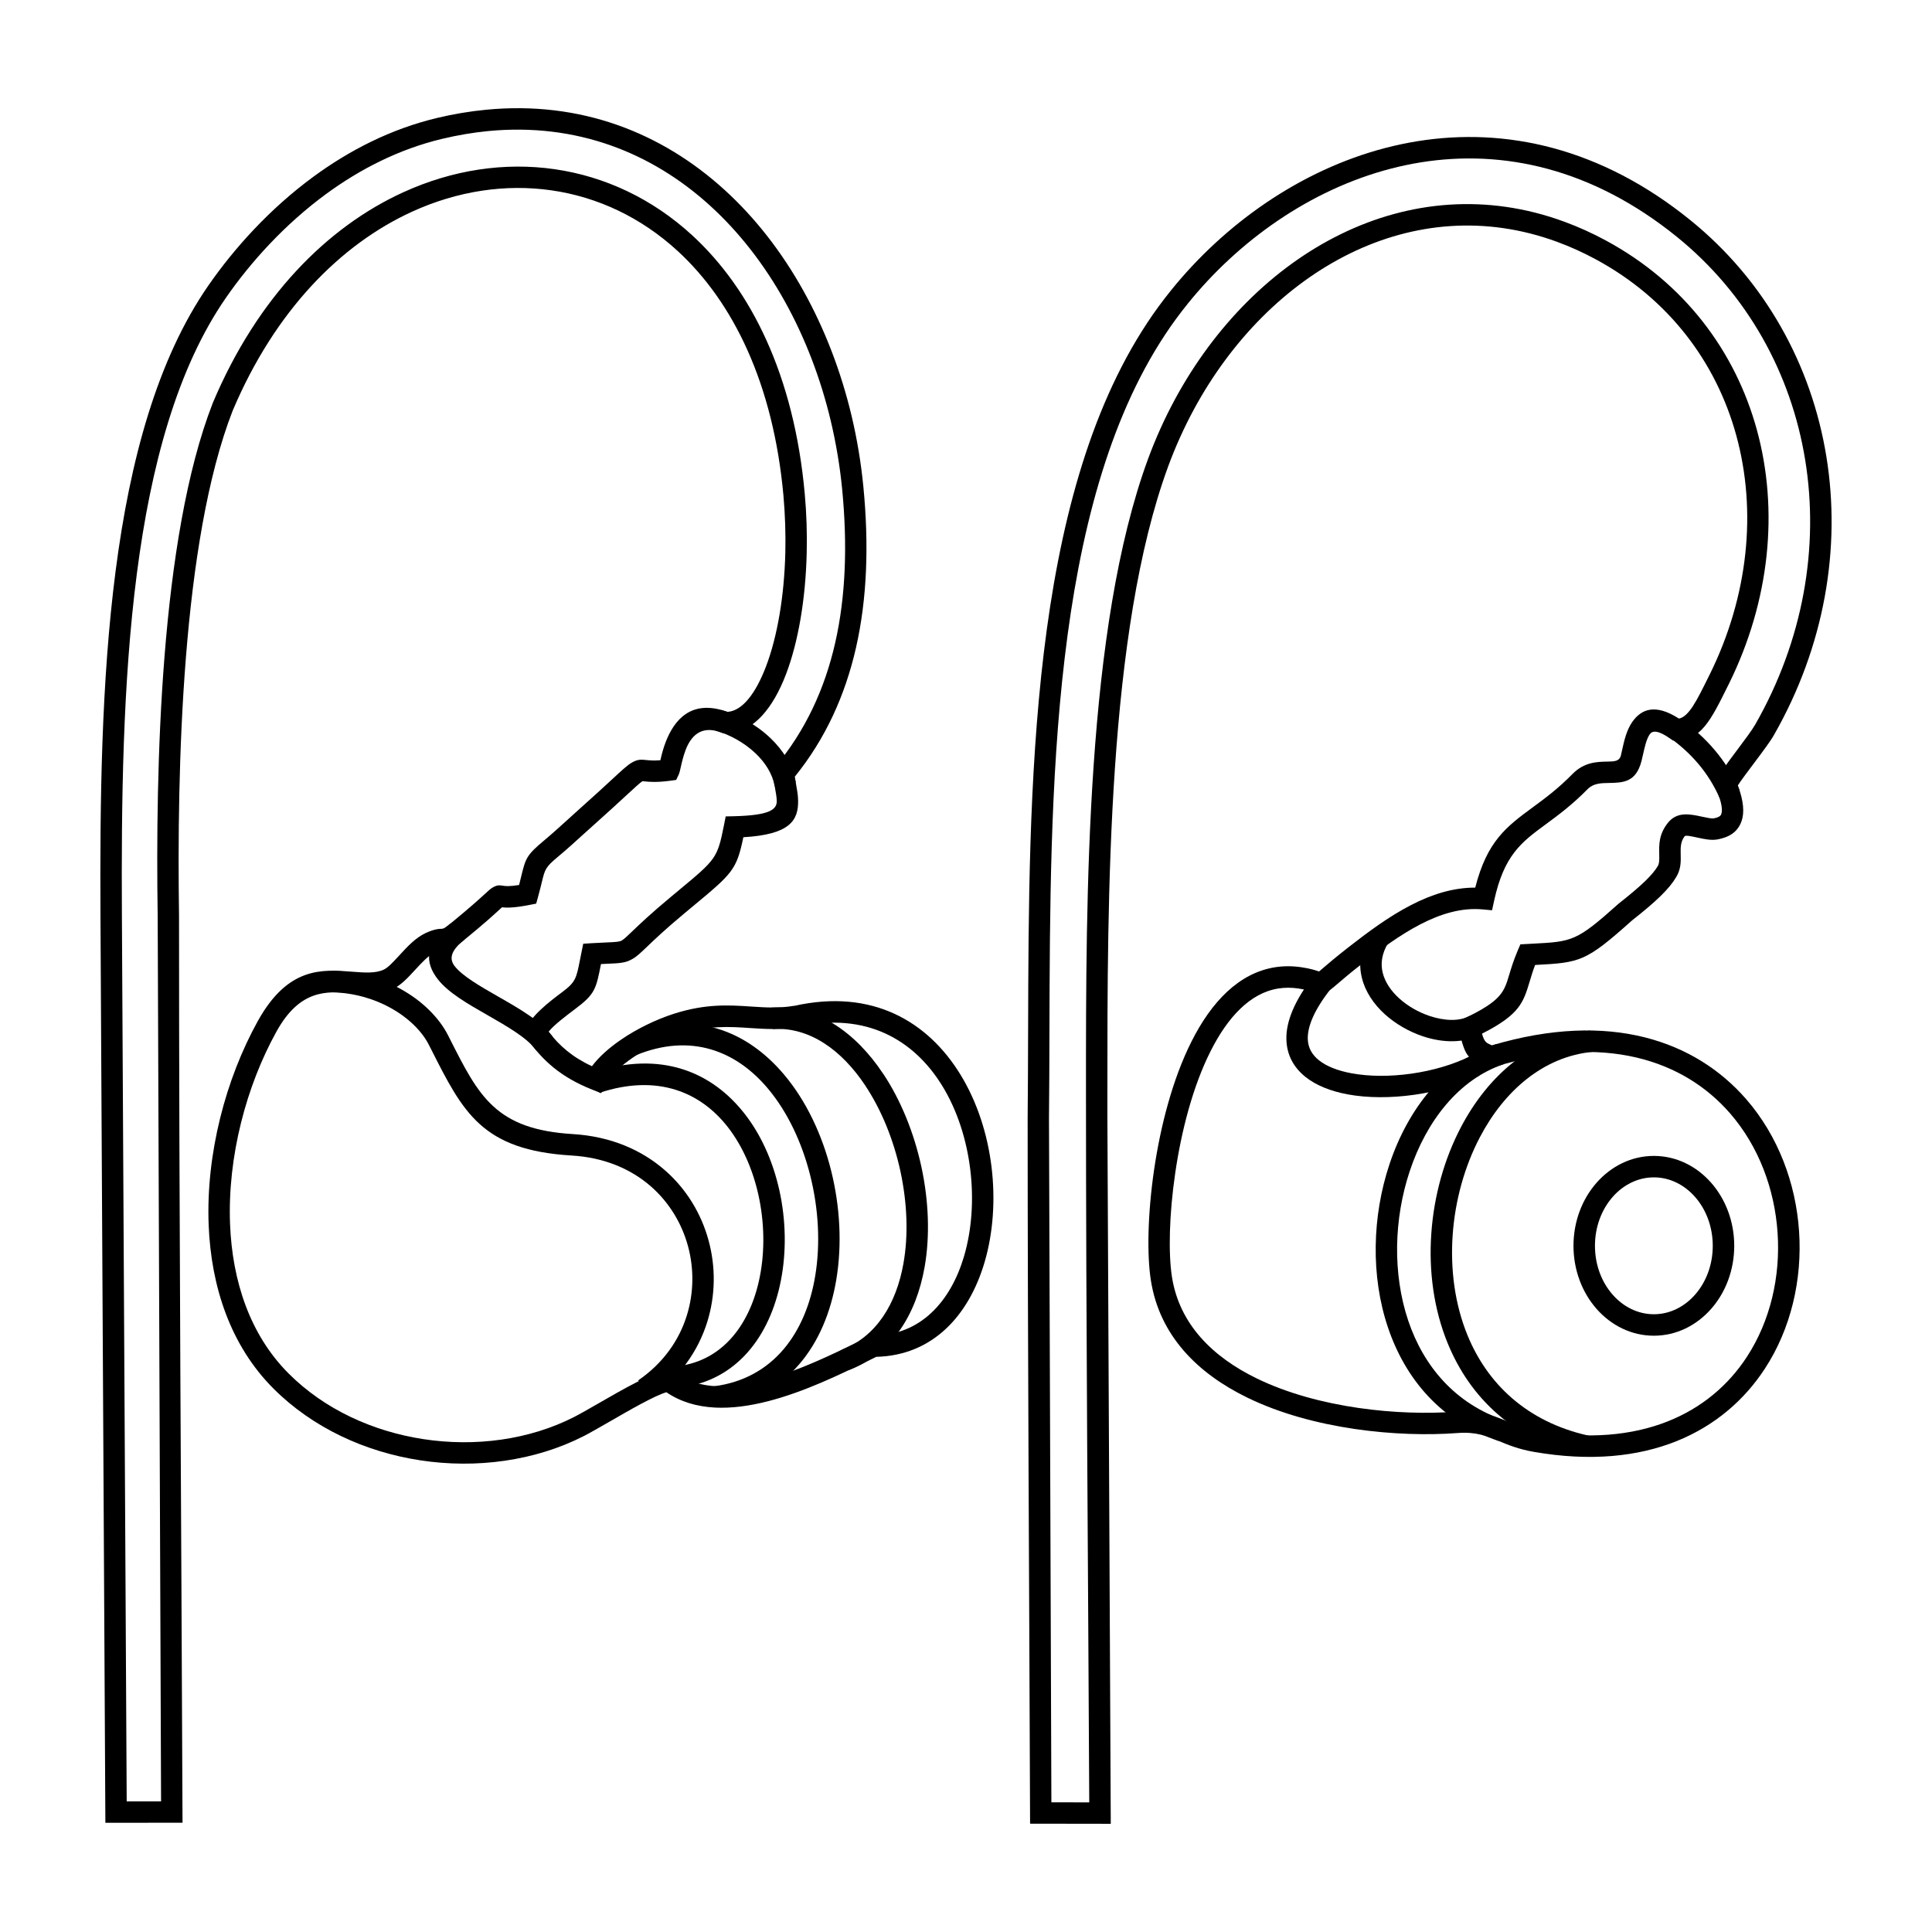
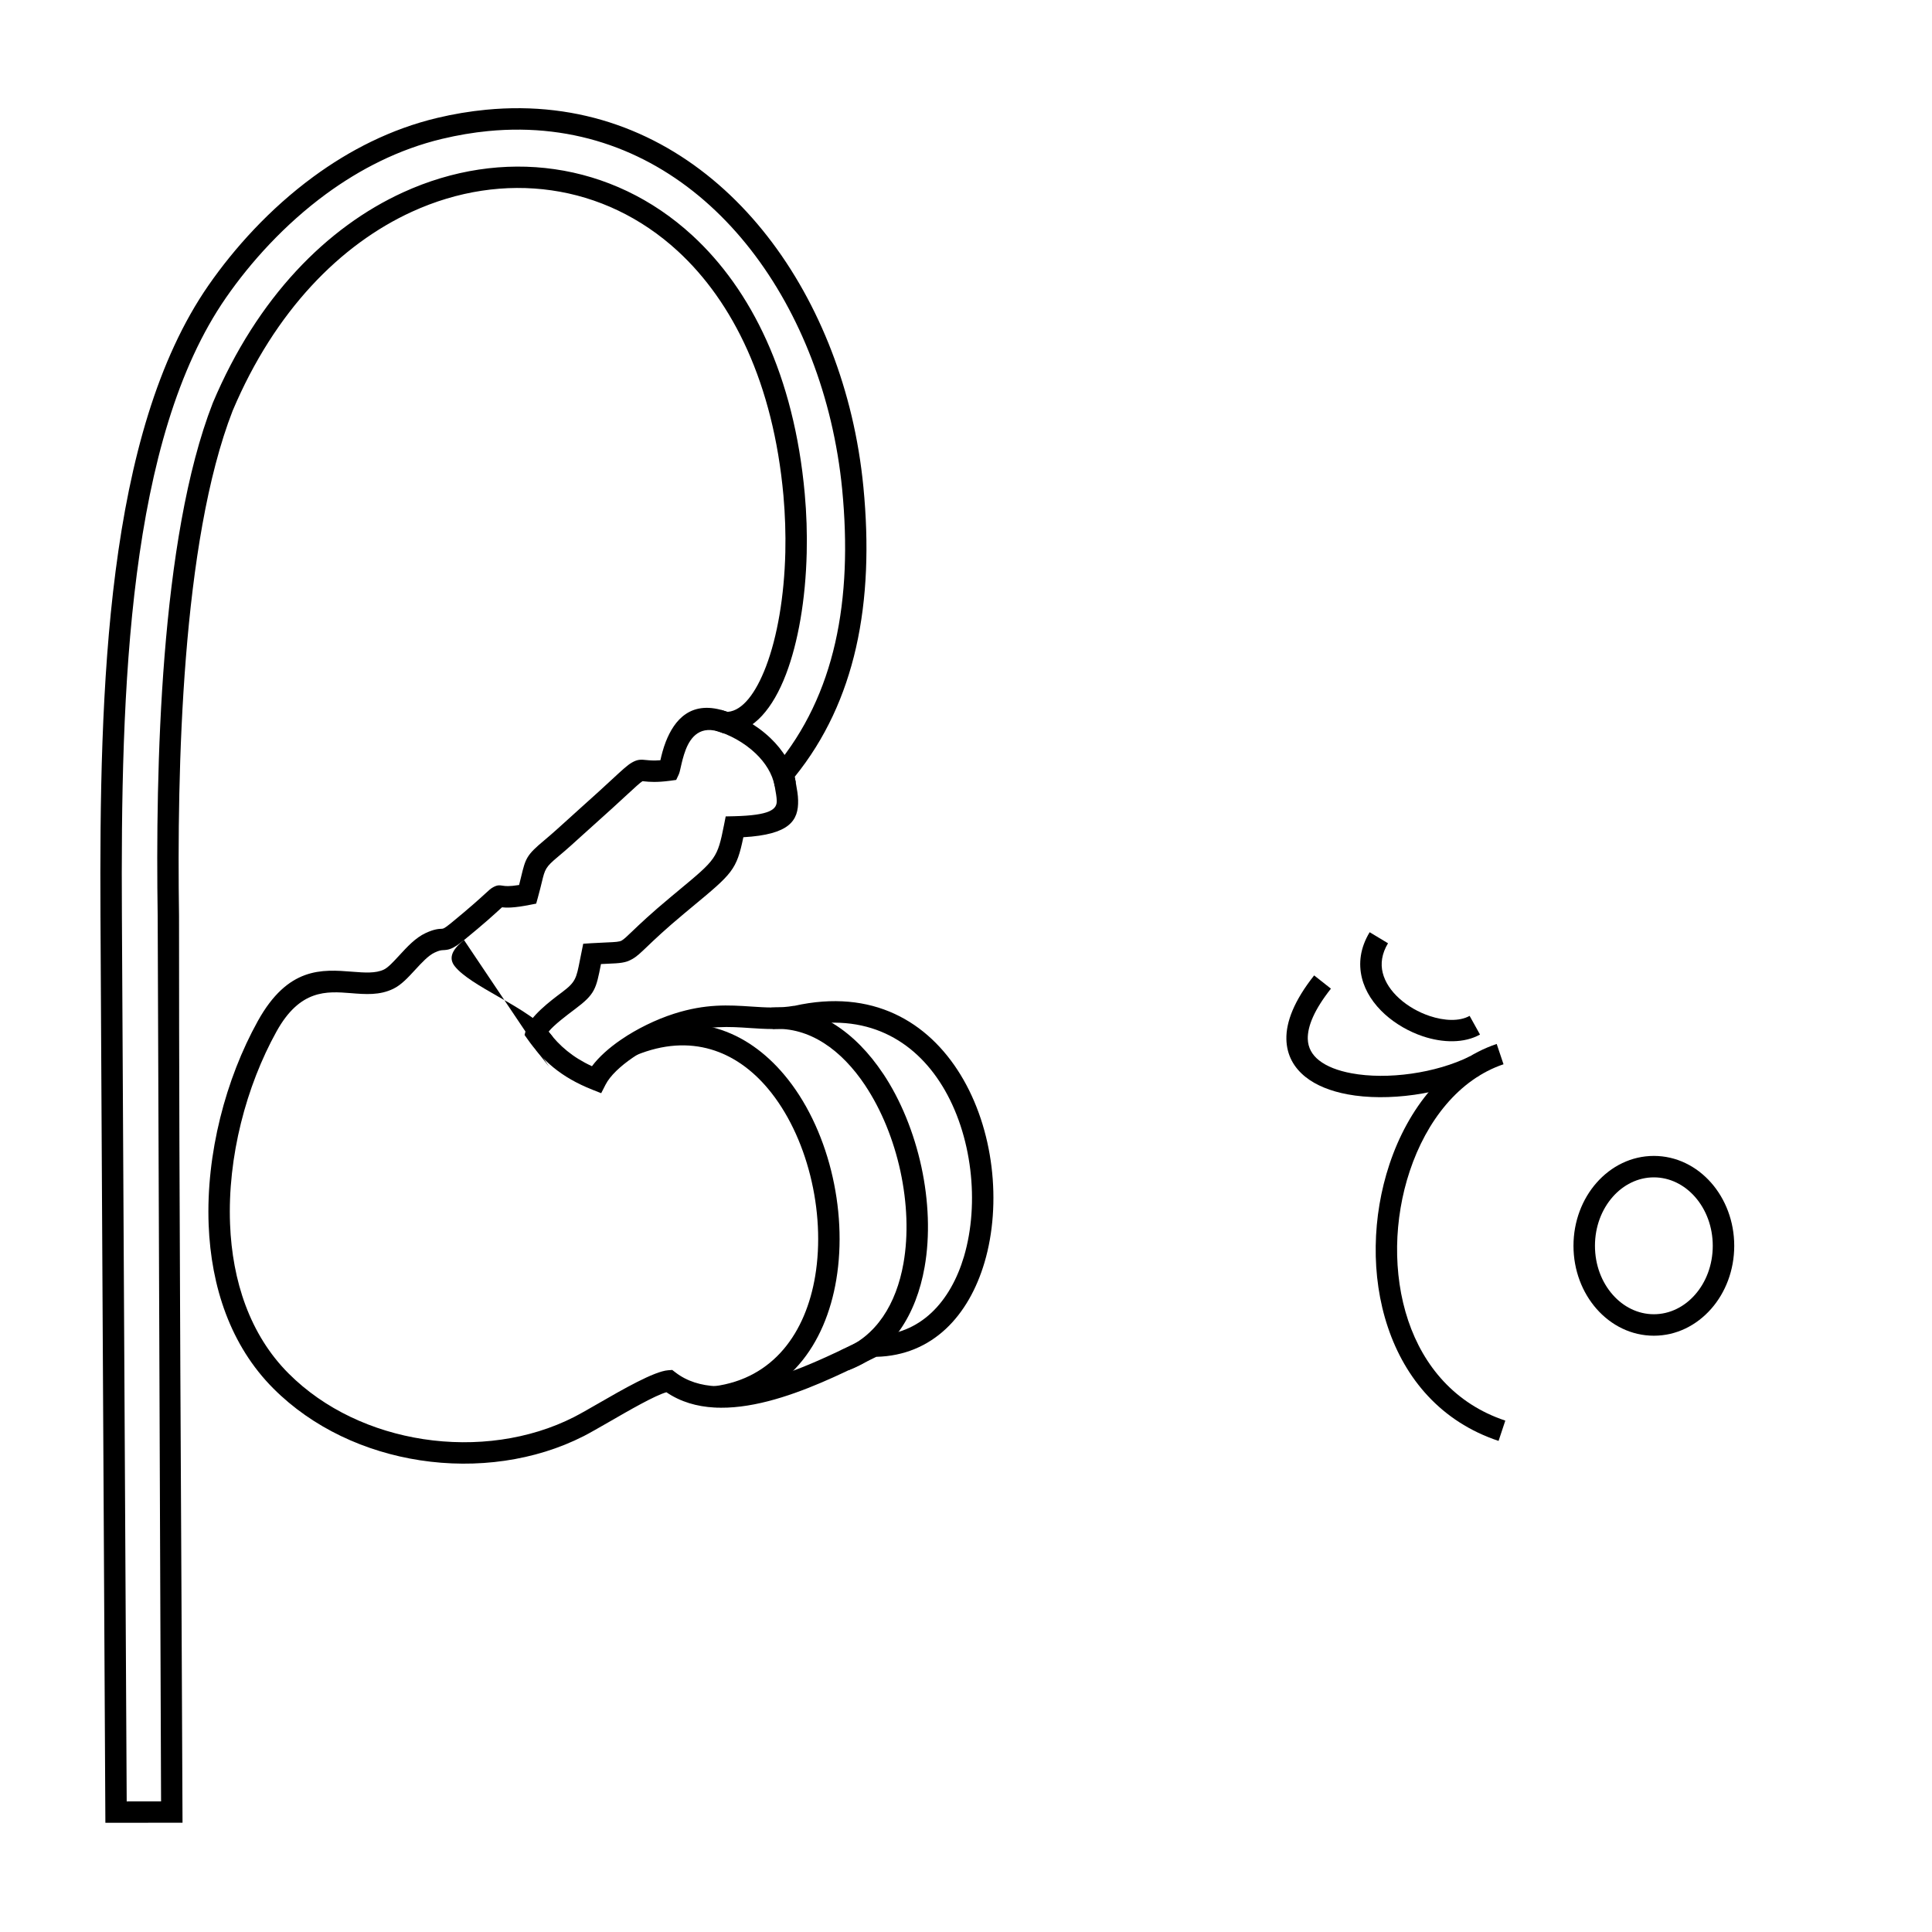
<svg xmlns="http://www.w3.org/2000/svg" fill="#000000" width="800px" height="800px" version="1.1" viewBox="144 144 512 512">
  <g>
    <path d="m354.46 410.57c20.809-4.676 35.5 4.242 44.062 18.199 4.434 7.227 7.184 15.789 8.242 24.477 1.059 8.676 0.441 17.523-1.855 25.301-4.152 14.047-13.695 24.656-28.688 25.027l-0.18 0.09c-0.039 0.02 0.09-0.039-0.082 0.039-0.492 0.23-0.867 0.422-2.289 1.117-14.148 6.891-37.898 18.461-53.07 8.141-3.082 0.875-9.844 4.777-15.305 7.93-2.711 1.551-5.117 2.941-6.59 3.688-12.957 6.602-28.484 8.695-43.367 6.418-14.52-2.215-28.465-8.594-38.883-19.023-11.395-11.406-16.516-27.023-17.16-43.348-0.734-18.871 4.543-38.734 13.02-54.02 8.012-14.438 17.02-13.723 25.051-13.09 3.195 0.25 6.195 0.492 8.414-0.594 1.109-0.543 2.551-2.117 4.062-3.758 2.086-2.266 4.273-4.644 6.934-5.883 2.258-1.047 3.394-1.109 4.332-1.148 0.352-0.02 0.613-0.039 2.328-1.43 5.141-4.211 7.719-6.559 9.109-7.84 1.047-0.969 1.551-1.43 2.176-1.754 1.117-0.605 1.641-0.523 2.641-0.371 0.535 0.082 1.492 0.23 4.203-0.203 0.203-0.785 0.371-1.492 0.523-2.125 1.199-4.957 1.402-5.762 6.195-9.754 1.984-1.652 4.082-3.559 6.137-5.422 1.039-0.957 2.074-1.895 2.961-2.68 4.121-3.668 6.852-6.195 8.805-8 2.801-2.59 4.121-3.809 5.269-4.465 1.57-0.898 2.398-0.816 3.949-0.656 0.746 0.07 1.793 0.18 3.606 0.039 0.293-1.32 0.727-3.094 1.43-4.898 2.195-5.621 6.641-11.438 16.332-7.918l0.152-0.012c3.871-0.352 7.367-4.918 10.078-12.031 2.992-7.871 4.836-18.559 5.117-30.258 0.109-4.887-0.051-9.957-0.504-15.055-2.699-29.703-13.359-51.289-27.992-64.75-9.773-8.988-21.332-14.359-33.453-16.102-12.152-1.754-24.887 0.133-36.969 5.652-18.953 8.664-36.344 26.238-47.551 52.758-6.762 17.359-10.449 41.121-12.383 65.363-1.945 24.426-2.106 49.211-1.824 68.52 0 80.074 0.613 160.21 0.926 240.3l-20.445 0.02-1.301-240.47c-0.16-30.188 0.23-62.078 4.012-91.27 3.809-29.441 11.055-56.164 24.617-75.703 6.781-9.773 16.184-20.262 27.809-28.789 9.5-6.973 20.496-12.645 32.758-15.566 4.375-1.047 8.707-1.762 12.977-2.176 25.102-2.43 46.551 6.098 63.156 21.18 16.465 14.965 28.102 36.375 33.715 59.902 1.461 6.144 2.519 12.484 3.144 18.934 1.473 15.215 0.996 29.484-1.953 42.492-2.891 12.727-8.141 24.234-16.242 34.25 0.102 0.656 0.211 1.27 0.324 1.855 0.273 1.523 0.535 2.941 0.562 4.363 0.141 5.41-2.246 9.109-14.508 9.812-1.812 8.715-2.883 9.602-13.574 18.469l-2.106 1.754c-4.996 4.16-7.91 6.941-9.824 8.777-1.734 1.652-2.719 2.609-3.941 3.293-1.805 1.027-3.234 1.098-6.57 1.238-0.504 0.02-1.066 0.051-1.723 0.082v0.02c-1.301 6.609-1.551 7.93-6.863 11.91l-0.242 0.18c-1.855 1.402-5.371 4.031-6.769 5.812 1.441 1.883 3.023 3.578 4.898 5.098 1.844 1.5 3.988 2.852 6.59 4.051 1.832-2.449 4.516-4.848 7.637-6.984 4.191-2.883 9.262-5.371 14.098-6.922 8.445-2.699 14.582-2.297 20.477-1.906 3.75 0.25 7.394 0.492 11.375-0.203v0.012zm39.227 21.16c-7.387-12.031-20.094-19.699-38.129-15.598l-0.141 0.031c-4.637 0.805-8.613 0.543-12.715 0.273-5.371-0.363-10.973-0.734-18.359 1.633-4.312 1.379-8.855 3.617-12.637 6.207-3.356 2.297-6.016 4.816-7.215 7.144l-1.168 2.289-2.387-0.945c-4.18-1.664-7.477-3.598-10.227-5.836-2.769-2.258-4.969-4.777-6.941-7.586l-0.754-1.059 0.332-1.27c0.906-3.535 6.66-7.859 9.422-9.926l0.242-0.18c3.535-2.66 3.727-3.629 4.676-8.473 0.02-0.082 0.039-0.18 0.441-2.195l0.434-2.137 2.168-0.141c1.492-0.09 2.871-0.152 4.019-0.203 2.379-0.102 3.387-0.152 4.012-0.504 0.594-0.344 1.41-1.117 2.832-2.481 1.926-1.844 4.856-4.644 10.117-9.02l2.106-1.754c10.004-8.305 10.297-8.543 12.062-17.402l0.441-2.238 2.277-0.051c9.492-0.242 11.316-1.805 11.254-4.109-0.031-0.977-0.242-2.195-0.484-3.496-0.203-1.109-0.414-2.277-0.543-3.375l-0.141-1.199 0.785-0.938c7.961-9.531 13.078-20.574 15.871-32.84 2.812-12.395 3.266-26.066 1.844-40.707-0.594-6.098-1.613-12.172-3.031-18.156-5.359-22.449-16.402-42.844-32.012-57.02-15.457-14.047-35.438-21.996-58.793-19.73-3.93 0.383-7.992 1.059-12.203 2.066-11.477 2.742-21.785 8.062-30.723 14.609-11.062 8.121-20.031 18.117-26.492 27.426-12.988 18.711-19.961 44.586-23.66 73.203-3.738 28.879-4.133 60.539-3.961 90.535l1.27 234.82 9.109-0.012-0.898-234.57c-0.293-19.52-0.133-44.527 1.824-69.023 1.977-24.695 5.762-48.992 12.766-66.965l0.031-0.082c11.801-27.973 30.258-46.562 50.441-55.781 13.098-5.984 26.922-8.031 40.133-6.125 13.238 1.906 25.844 7.758 36.496 17.551 15.598 14.348 26.953 37.172 29.785 68.418 0.484 5.309 0.645 10.59 0.523 15.699-0.293 12.352-2.266 23.719-5.473 32.133-3.488 9.16-8.594 15.094-14.871 15.66-0.414 0.039-0.828 0.051-1.25 0.039l-0.516-0.012-0.441-0.172c-5.633-2.195-8.223 1.211-9.5 4.492-0.684 1.762-1.066 3.508-1.328 4.664-0.191 0.875-0.332 1.512-0.555 1.984l-0.656 1.391-1.531 0.211c-3.699 0.492-5.582 0.301-6.812 0.18-0.371-0.039-0.562-0.059-0.574-0.059-0.613 0.363-1.773 1.43-4.254 3.719-2.035 1.883-4.898 4.523-8.867 8.062-1.066 0.945-1.996 1.785-2.922 2.629-1.984 1.812-4.012 3.656-6.34 5.594-3.344 2.781-3.477 3.336-4.301 6.731-0.25 1.039-0.562 2.309-1.027 4l-0.473 1.715-1.715 0.332c-4.254 0.848-6.246 0.777-7.344 0.645l-0.656 0.594c-1.41 1.289-4 3.68-9.371 8.062-3.152 2.57-4.18 2.621-5.644 2.699-0.414 0.02-0.906 0.039-2.195 0.645-1.664 0.777-3.445 2.719-5.148 4.566-1.875 2.035-3.656 3.981-5.754 5.008-3.637 1.785-7.375 1.492-11.348 1.168-6.328-0.492-13.422-1.059-19.648 10.176-8.012 14.449-13 33.223-12.305 51.047 0.586 14.992 5.219 29.27 15.508 39.57 9.512 9.523 22.328 15.355 35.711 17.402 13.754 2.106 28.062 0.191 39.941-5.856 1.684-0.867 3.879-2.125 6.348-3.547 6.57-3.789 14.883-8.574 18.59-8.848l1.078-0.082 0.867 0.664c12.305 9.473 34.863-1.523 48.176-8.012 0.18-0.082 0.363-0.172 2.309-1.109 0.09-0.039 0.051-0.02 0.203-0.09 0.059-0.031 0.133-0.059 0.133-0.059l0.727-0.523h0.926c12.453-0.031 20.453-9.02 23.992-20.98 2.066-7.023 2.621-15.074 1.652-23.004-0.969-7.93-3.445-15.707-7.438-22.207z" />
-     <path d="m448.01 229.58c1.953-2.953 4.07-5.844 6.34-8.656 14.168-17.543 34.18-31.801 56.719-37.695 22.652-5.914 47.801-3.406 72.086 12.645 2.91 1.926 5.812 4.051 8.695 6.379 19.891 16.062 32.215 38.461 36.164 62.773 3.918 24.172-0.453 50.23-13.914 73.789-0.957 1.691-3.062 4.492-5.148 7.266-1.844 2.469-3.688 4.918-4.402 6.055 1.57 4.242 1.754 7.266 0.977 9.473-1.02 2.941-3.344 4.281-6.316 4.836-1.703 0.324-3.445-0.059-5.219-0.441-1.613-0.352-3.273-0.715-3.527-0.402-1.137 1.43-1.098 3.102-1.066 4.695 0.051 2.047 0.09 4.012-1.188 6.137-0.938 1.582-2.266 3.203-4.211 5.098-1.863 1.812-4.273 3.859-7.465 6.367-12.332 11.023-13.715 11.195-25.715 11.828-0.605 1.594-1.027 2.992-1.402 4.254-1.734 5.762-2.672 8.867-12.676 13.957 0.637 2.207 1.129 2.43 2.387 2.984l0.242 0.109c31.379-9.332 53.969-1.117 67.348 14.219 8.484 9.734 13.199 22.309 14.055 35.086 0.855 12.777-2.144 25.797-9.09 36.414-10.852 16.574-31.176 27.258-61.285 21.996-3.969-0.695-6.723-1.832-9.27-2.883-3.144-1.309-5.934-2.457-10.812-2.098-15.809 1.199-38.43-0.926-55.773-9.383-13.121-6.398-23.285-16.375-25.574-31.207-1.027-6.621-0.836-17.504 0.875-29.18 1.703-11.586 4.906-24.051 9.926-34.008 5.25-10.43 12.523-18.168 22.219-19.668 2.176-0.332 4.473-0.344 6.883 0.012 2.398 0.344 3.777 0.816 4.684 1.129 0.25-0.211 0.664-0.562 1.25-1.066 1.27-1.09 3.203-2.75 6.449-5.281 5.141-4.012 10.723-8.191 16.656-11.246 5.41-2.801 11.113-4.656 17.039-4.637 3.152-12.383 8.332-16.191 15.297-21.32 3.125-2.297 6.629-4.875 10.449-8.766 3.152-3.203 6.488-3.266 9.441-3.316 1.621-0.031 3.004-0.051 3.406-1.594 0.051-0.191 0.191-0.836 0.344-1.523 0.516-2.336 1.148-5.199 2.691-7.406 2.387-3.394 6.086-4.918 12.383-0.855 2.672-0.664 4.644-4.664 7.91-11.273l0.203-0.402c10.309-20.848 12.543-43.469 7.031-63.469-5.301-19.234-17.793-36.074-37.18-46.562-3.414-1.844-6.852-3.394-10.289-4.656-19.055-7.004-38.078-5.129-54.816 3.055-16.879 8.254-31.457 22.914-41.453 41.395-2.578 4.777-4.867 9.824-6.801 15.086-16.121 43.852-16.102 113.93-16.102 165.38v6.832l0.898 187.49-21.383-0.031c-0.211-62.301-0.645-124.64-0.645-186.95 0.07-7.426 0.102-15.062 0.121-22.883 0.18-64.559 0.402-140.75 31.559-187.88zm10.762-5.098c-2.156 2.66-4.172 5.41-6.027 8.23-30.23 45.715-30.449 120.98-30.633 184.75-0.02 7.84-0.039 15.516-0.121 22.922l0.637 181.25 10.035 0.012c-0.301-62.867-0.867-125.78-0.867-188.64-0.012-51.891-0.02-122.58 16.434-167.34 2.023-5.5 4.414-10.793 7.133-15.82 10.551-19.496 26.016-35.016 43.961-43.793 18.086-8.848 38.664-10.871 59.258-3.293 3.68 1.352 7.356 3.004 11.023 4.988 20.828 11.266 34.258 29.371 39.961 50.07 5.863 21.32 3.516 45.363-7.418 67.469l-0.203 0.402c-4.555 9.219-7.144 14.449-13.695 14.531l-0.918 0.012-0.746-0.523c-3.223-2.266-4.684-2.106-5.379-1.129-0.875 1.25-1.371 3.516-1.785 5.359-0.102 0.492-0.203 0.945-0.402 1.734-1.48 5.691-4.856 5.754-8.805 5.824-1.863 0.031-3.961 0.07-5.481 1.633-4.152 4.223-7.859 6.941-11.145 9.359-6.379 4.695-11.012 8.113-13.645 20.285l-0.535 2.457-2.5-0.23c-5.582-0.523-11.113 1.18-16.414 3.91-5.543 2.863-10.863 6.84-15.77 10.672-3.031 2.367-4.977 4.031-6.246 5.129-1.48 1.27-2.207 1.895-3.164 2.277-1.461 0.586-2.168 0.332-3.578-0.152-0.676-0.23-1.703-0.586-3.707-0.887-1.812-0.262-3.547-0.25-5.188 0-7.598 1.168-13.543 7.727-18.016 16.605-4.715 9.34-7.75 21.191-9.371 32.273-1.633 11.105-1.832 21.352-0.887 27.488 1.965 12.676 10.891 21.332 22.449 26.965 16.355 7.969 37.816 9.965 52.859 8.828 6.188-0.473 9.574 0.926 13.391 2.508 2.246 0.938 4.664 1.934 8.09 2.527 27.469 4.805 45.867-4.695 55.551-19.508 6.258-9.562 8.957-21.332 8.172-32.93-0.777-11.598-5.019-22.973-12.645-31.719-12.172-13.957-33.082-21.262-62.461-12.223l-1.039 0.324-0.996-0.465c-0.109-0.059-0.645-0.293-1.117-0.504-3.707-1.633-4.566-2.016-6.168-9.109l-0.504-2.207 2.047-0.977c9.703-4.637 10.387-6.934 11.75-11.465 0.543-1.793 1.16-3.871 2.277-6.481l0.695-1.621 3.215-0.172c10.578-0.555 11.648-0.613 22.73-10.531l0.141-0.121c3.074-2.418 5.34-4.344 7.012-5.965 1.582-1.543 2.621-2.793 3.316-3.949 0.434-0.727 0.414-1.895 0.383-3.113-0.059-2.59-0.109-5.32 2.289-8.344 2.457-3.074 5.875-2.328 9.168-1.613 1.23 0.262 2.43 0.523 3.004 0.422 1.02-0.191 1.773-0.523 1.984-1.129 0.402-1.148 0.082-3.195-1.32-6.621l-0.352-0.855 0.223-0.875c0.402-1.641 3.031-5.148 5.703-8.707 1.934-2.578 3.891-5.188 4.746-6.691 12.797-22.398 16.957-47.148 13.238-70.07-3.719-22.953-15.348-44.102-34.109-59.246-2.742-2.215-5.5-4.231-8.281-6.066-22.781-15.062-46.34-17.434-67.531-11.891-21.301 5.562-40.266 19.094-53.715 35.762zm34.551 177.17c-0.18 0.09-0.344 0.172-0.082 0.059 0.012 0 0.039-0.02 0.082-0.059z" />
-     <path d="m231.99 401.29c6.953 0.16 13.129 2.023 18.156 4.785 5.906 3.246 10.297 7.769 12.586 12.281l0.574 1.137c7.578 14.984 12.051 23.832 32.504 25.051 10.027 0.605 18.238 4.203 24.383 9.574 5.734 4.996 9.652 11.527 11.578 18.582 1.926 7.043 1.863 14.609-0.363 21.695-2.41 7.688-7.367 14.82-15.074 20.113l-3.203-4.695c6.59-4.516 10.812-10.578 12.855-17.109 1.906-6.055 1.965-12.516 0.324-18.52-1.641-5.996-4.977-11.547-9.844-15.801-5.25-4.574-12.305-7.648-20.988-8.16-23.719-1.422-28.738-11.355-37.23-28.164l-0.586-1.148c-1.793-3.559-5.371-7.176-10.246-9.855-4.301-2.367-9.594-3.961-15.539-4.102l0.109-5.664z" />
    <path d="m333.22 511.38c15.871-2.066 24.336-14.359 26.812-29.199 1.422-8.504 0.898-17.836-1.301-26.621-2.195-8.758-6.035-16.918-11.266-23.125-8.332-9.895-20.344-14.773-34.914-8.797l-2.144-5.238c17.281-7.106 31.527-1.32 41.395 10.398 5.812 6.891 10.055 15.852 12.445 25.391 2.379 9.512 2.934 19.648 1.379 28.93-2.863 17.168-12.848 31.438-31.699 33.875z" />
-     <path d="m322.54 506.16c12.445-0.969 19.871-10.629 22.57-22.633 1.531-6.781 1.562-14.309 0.16-21.512-1.391-7.133-4.191-13.914-8.352-19.277-7.203-9.27-18.641-14.238-34.059-9.129l-1.773-5.371c18.148-6.027 31.719-0.059 40.316 11.012 4.727 6.074 7.891 13.703 9.453 21.695 1.543 7.941 1.492 16.273-0.211 23.832-3.215 14.309-12.305 25.844-27.68 27.055l-0.422-5.672z" />
    <path d="m366.83 501.83c9.461-3.559 14.711-12.375 16.594-23.016 1.352-7.617 0.977-16.152-0.805-24.426-1.793-8.273-5.008-16.242-9.34-22.742v-0.012c-6.207-9.309-14.699-15.527-24.516-14.941l-0.332-5.672c12.09-0.715 22.297 6.559 29.574 17.473h0.012c4.727 7.082 8.211 15.75 10.156 24.695 1.934 8.969 2.328 18.258 0.855 26.602-2.215 12.535-8.594 22.992-20.191 27.348l-2.004-5.309z" />
    <path d="m582.29 450.33c5.953 0 11.316 2.719 15.184 7.113 3.777 4.293 6.117 10.207 6.117 16.707 0 6.508-2.336 12.426-6.117 16.715-3.871 4.394-9.23 7.113-15.184 7.113-5.945 0-11.316-2.719-15.184-7.113-3.777-4.293-6.117-10.207-6.117-16.715 0-6.5 2.336-12.414 6.117-16.707 3.871-4.394 9.238-7.113 15.184-7.113zm10.914 10.863c-2.812-3.195-6.672-5.18-10.914-5.18-4.242 0-8.102 1.984-10.914 5.18-2.902 3.305-4.695 7.879-4.695 12.957 0 5.09 1.793 9.664 4.695 12.957 2.812 3.203 6.672 5.18 10.914 5.18 4.242 0 8.102-1.977 10.914-5.18 2.902-3.293 4.695-7.871 4.695-12.957 0-5.078-1.793-9.652-4.695-12.957z" />
    <path d="m542.45 426.04c-11.82 3.981-20.434 15.023-24.848 28.305-2.106 6.309-3.254 13.109-3.356 19.902-0.09 6.769 0.855 13.523 2.953 19.75 4.039 11.98 12.363 22.035 25.723 26.48l-1.785 5.379c-15.254-5.078-24.746-16.484-29.312-30.059-2.309-6.84-3.356-14.227-3.246-21.613 0.102-7.375 1.352-14.762 3.637-21.625 4.949-14.871 14.793-27.305 28.426-31.902l1.805 5.379z" />
-     <path d="m565.97 422.76c-13.008 1.281-23.348 10.348-29.773 22.59-4.082 7.769-6.59 16.809-7.227 25.965-0.637 9.148 0.586 18.398 3.961 26.609 5.18 12.605 15.508 22.832 32.051 26.539l-1.238 5.531c-18.602-4.172-30.207-15.699-36.051-29.918-3.727-9.059-5.078-19.184-4.383-29.141 0.684-9.945 3.414-19.77 7.859-28.234 7.273-13.844 19.145-24.102 34.25-25.594l0.555 5.644z" />
    <path d="m496.71 406c-4.402 5.57-6.207 9.957-6.137 13.312 0.059 2.359 1.148 4.231 2.961 5.672 2.074 1.652 5.066 2.781 8.586 3.438 9.574 1.793 22.41-0.02 31.426-4.484l2.519 5.09c-10.035 4.969-24.324 6.973-34.996 4.977-4.383-0.828-8.242-2.328-11.074-4.586-3.102-2.469-4.988-5.773-5.09-9.996-0.109-4.606 2.055-10.227 7.356-16.93l4.445 3.508z" />
    <path d="m511.84 393.97c-1.672 2.769-2.004 5.43-1.41 7.82 0.625 2.527 2.238 4.867 4.394 6.812 2.266 2.047 5.098 3.656 8.02 4.637 3.941 1.32 7.918 1.48 10.621-0.02l2.75 4.949c-4.172 2.328-9.824 2.246-15.176 0.453-3.617-1.219-7.152-3.234-10.016-5.812-2.953-2.672-5.199-5.965-6.106-9.652-0.938-3.809-0.473-7.93 2.055-12.113l4.867 2.934z" />
-     <path d="m589.04 334.36c3.578 2.457 6.711 5.25 9.359 8.395 2.68 3.164 4.875 6.691 6.57 10.578l-5.199 2.266c-1.473-3.375-3.375-6.43-5.703-9.18-2.336-2.762-5.09-5.231-8.242-7.394z" />
-     <path d="m266.97 393.12c-3.668 2.902-3.918 5.098-2.449 6.953 2.086 2.641 6.75 5.309 11.516 8.039 5.715 3.266 11.566 6.609 14.582 10.844l-4.613 3.293c-2.289-3.203-7.598-6.238-12.785-9.211-5.231-2.984-10.348-5.914-13.141-9.453-3.586-4.543-3.629-9.371 3.387-14.914l3.508 4.445z" />
+     <path d="m266.97 393.12c-3.668 2.902-3.918 5.098-2.449 6.953 2.086 2.641 6.75 5.309 11.516 8.039 5.715 3.266 11.566 6.609 14.582 10.844l-4.613 3.293l3.508 4.445z" />
    <path d="m335.07 332.14c4.281 1.148 9.23 3.758 13.121 7.477 3.293 3.152 5.863 7.133 6.699 11.758l-5.582 0.996c-0.605-3.336-2.527-6.277-5.027-8.676-3.152-3.012-7.184-5.129-10.672-6.066l1.461-5.492z" />
  </g>
</svg>